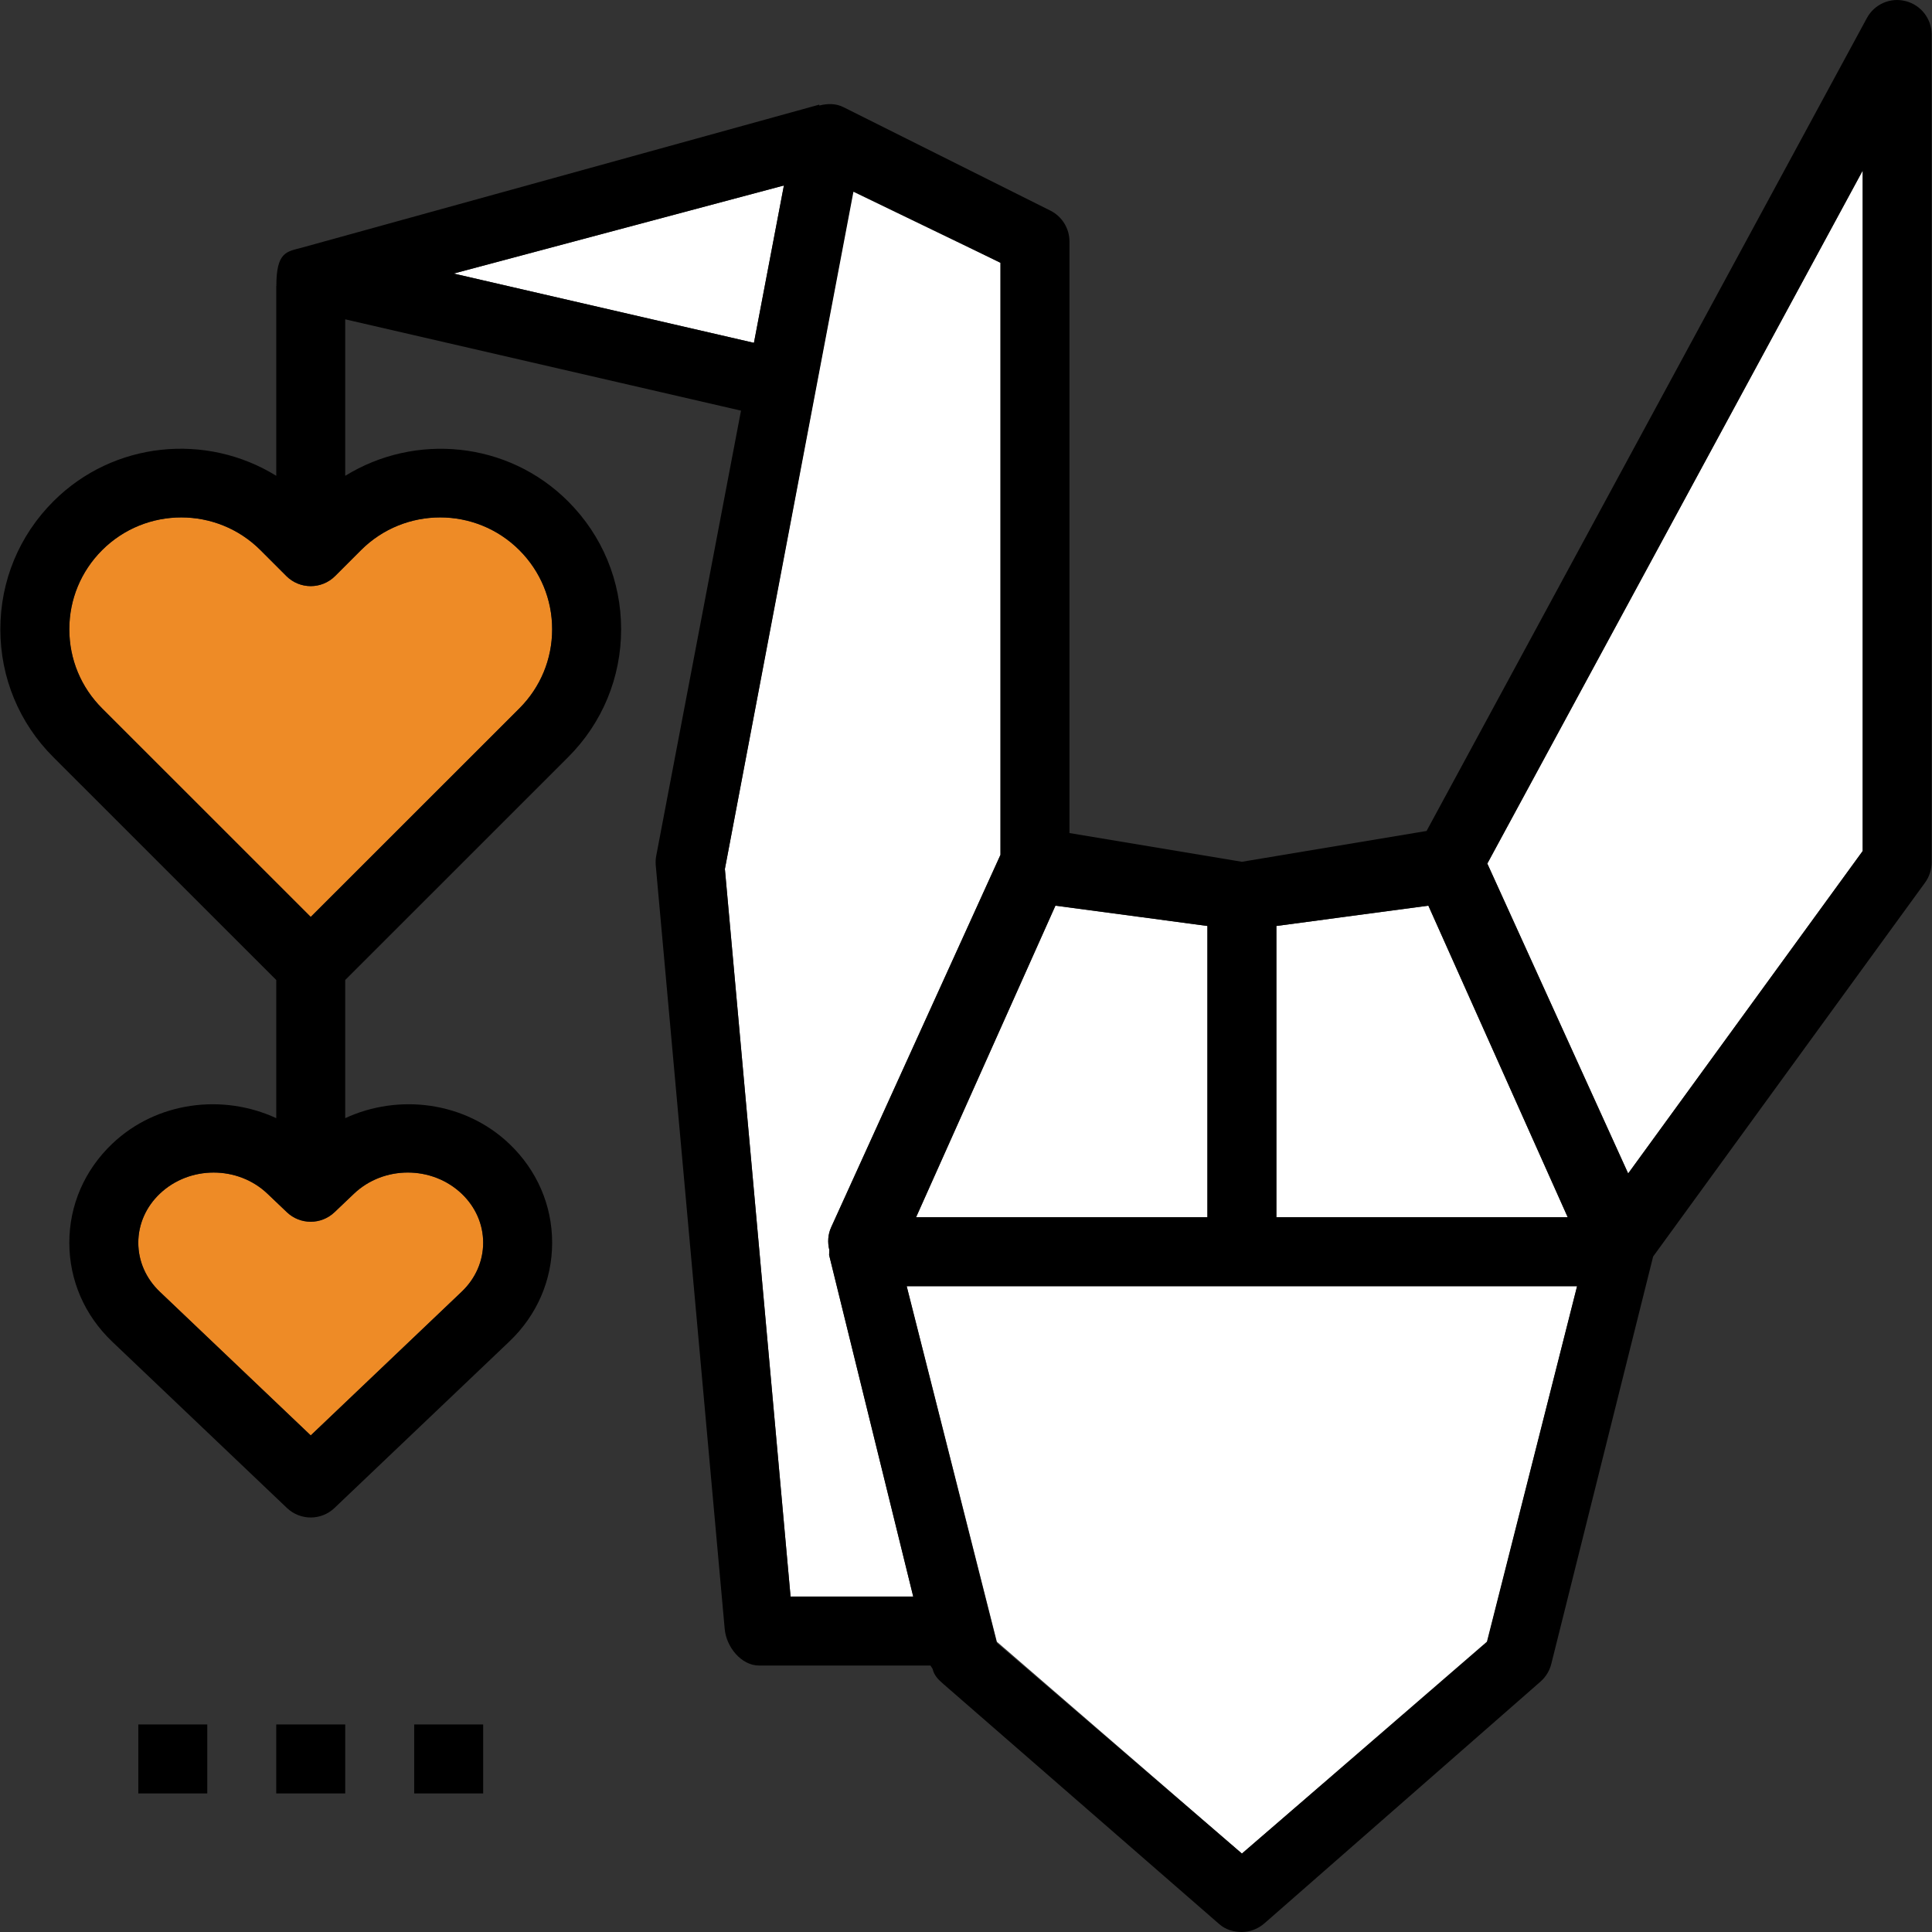
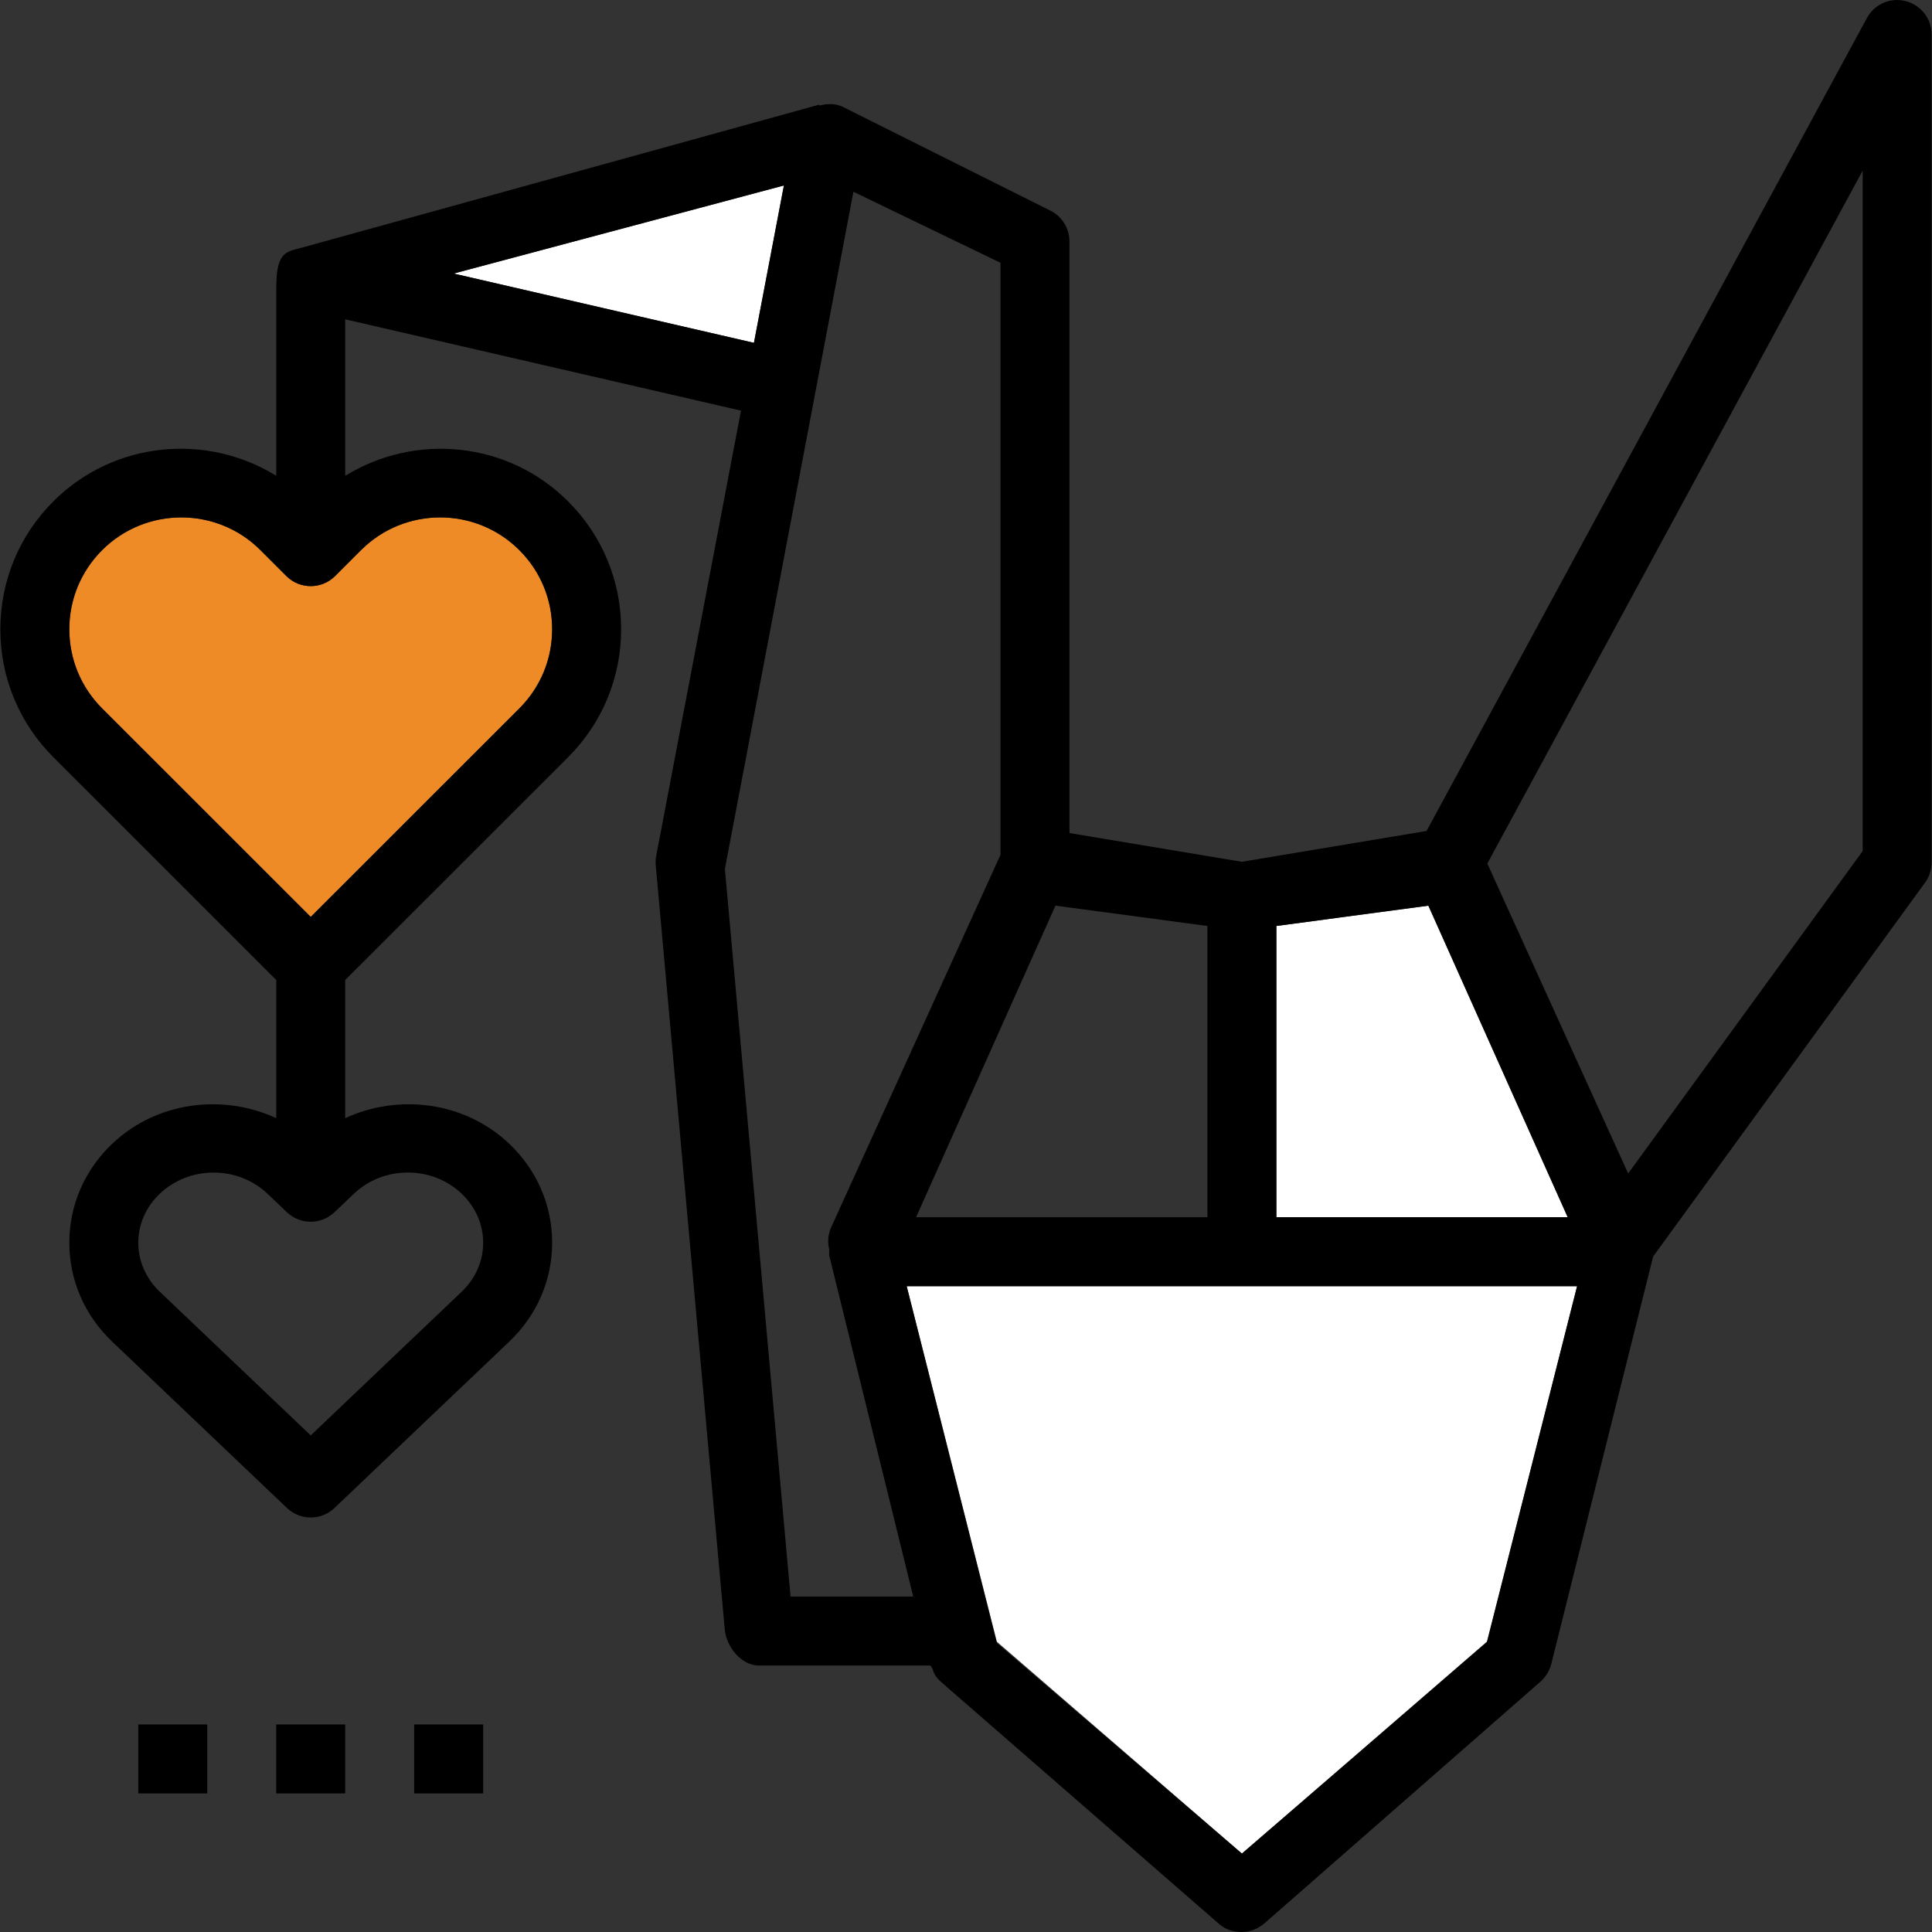
<svg xmlns="http://www.w3.org/2000/svg" version="1.1" id="Layer_1" x="0px" y="0px" viewBox="0 0 56.02 56.02" style="enable-background:new 0 0 56.02 56.02;" xml:space="preserve">
  <rect x="0" y="0" width="56.02" height="56.02" fill="#333333" stroke="none" />
  <g>
-     <path style="fill:#EE8B26;" d="M8.32,35.15l-0.563-0.536c-0.431-0.41-0.996-0.615-1.562-0.615c-0.565,0-1.132,0.205-1.562,0.615   C4.232,34.996,4.01,35.5,4.01,36.033c0,0.534,0.221,1.038,0.622,1.42l4.378,4.168l4.378-4.167c0.401-0.383,0.622-0.887,0.622-1.421   c0-0.533-0.222-1.038-0.622-1.419c-0.864-0.821-2.265-0.819-3.125,0L9.7,35.15C9.313,35.517,8.707,35.517,8.32,35.15z" />
-     <polygon style="fill:#FFFFFF;" points="35.01,35.294 35.01,26.849 30.603,26.261 26.563,35.294  " />
    <path style="fill:#EE8B26;" d="M8.303,16.703l-0.751-0.751c-0.633-0.633-1.464-0.949-2.296-0.949c-0.831,0-1.662,0.316-2.295,0.949   C2.348,16.565,2.01,17.38,2.01,18.246c0,0.867,0.338,1.682,0.951,2.294l6.049,6.047l6.049-6.046   c0.613-0.613,0.951-1.428,0.951-2.295c0-0.866-0.338-1.681-0.951-2.294l0,0c-1.267-1.266-3.326-1.265-4.591,0l-0.751,0.751   C9.326,17.092,8.694,17.092,8.303,16.703z" />
    <polygon style="fill:#FFFFFF;" points="41.417,26.261 37.01,26.849 37.01,35.294 45.457,35.294  " />
    <polygon style="fill:#FFFFFF;" points="22.73,5.378 13.154,7.932 21.861,9.941  " />
-     <polygon style="fill:#FFFFFF;" points="47.21,34.026 54.01,24.676 54.01,4.947 43.126,25.04  " />
    <polygon style="fill:#FFFFFF;" points="28.904,47.602 36.01,53.746 43.115,47.638 45.729,37.294 26.29,37.294  " />
-     <path style="fill:#FFFFFF;" d="M24.046,36.243c-0.054-0.216-0.041-0.446,0.053-0.655l4.911-10.802V7.62l-4.265-2.133l-3.727,19.71   l1.905,21.097h3.557l-2.439-9.904L24.046,36.243z" />
    <g>
      <path d="M55.256,0.032c-0.446-0.115-0.907,0.09-1.125,0.493l-12.767,23.57l-5.354,0.893l-5-0.833V7.002    c0-0.379-0.214-0.725-0.553-0.895l-6-3c-0.219-0.11-0.465-0.108-0.698-0.047l-0.007-0.025l-15,4.146    C8.315,7.299,8.013,7.294,8.013,8.294H8.01v5.502c-2.021-1.249-4.71-1.01-6.463,0.741c-0.991,0.991-1.537,2.308-1.537,3.709    s0.546,2.719,1.537,3.709l6.463,6.461v4.006c-1.55-0.717-3.47-0.482-4.757,0.743c-0.802,0.764-1.243,1.782-1.243,2.868    s0.441,2.105,1.243,2.869l5.067,4.823c0.193,0.184,0.442,0.276,0.69,0.276s0.496-0.092,0.689-0.276l5.067-4.824    c0.803-0.763,1.244-1.782,1.244-2.868s-0.441-2.104-1.243-2.868l0,0c-1.288-1.224-3.207-1.461-4.757-0.743v-4.006l6.463-6.461    c0.991-0.99,1.537-2.307,1.537-3.709c0-1.401-0.546-2.718-1.537-3.708c-1.75-1.751-4.44-1.99-6.463-0.741V9.259l11.476,2.648    l-2.458,12.907c-0.018,0.091-0.021,0.185-0.014,0.277l2,22.147c0.047,0.515,0.478,1.056,0.996,1.056h4.97l0.061,0.096    c0.049,0.198,0.158,0.303,0.312,0.438l8,6.963c0.189,0.165,0.423,0.229,0.658,0.229s0.47-0.091,0.658-0.256l8-7.005    c0.153-0.135,0.263-0.315,0.312-0.513l2.953-11.812L55.82,25.59c0.123-0.17,0.19-0.377,0.19-0.588v-24    C56.01,0.544,55.699,0.145,55.256,0.032z M30.603,26.261l4.407,0.588v8.445h-8.447L30.603,26.261z M37.01,26.849l4.407-0.588    l4.04,9.033H37.01V26.849z M13.388,34.614c0.4,0.382,0.622,0.886,0.622,1.419c0,0.534-0.221,1.038-0.622,1.42L9.01,41.621    l-4.378-4.167c-0.401-0.383-0.622-0.887-0.622-1.421c0-0.533,0.222-1.038,0.622-1.419c0.431-0.41,0.997-0.615,1.562-0.615    c0.566,0,1.132,0.205,1.562,0.615l0.563,0.536c0.387,0.367,0.992,0.367,1.379,0l0.563-0.536    C11.123,33.794,12.524,33.793,13.388,34.614z M15.059,15.952L15.059,15.952c0.613,0.613,0.951,1.428,0.951,2.294    c0,0.867-0.338,1.682-0.951,2.295L9.01,26.587L2.961,20.54c-0.613-0.612-0.951-1.427-0.951-2.294c0-0.866,0.338-1.681,0.951-2.294    c0.633-0.632,1.464-0.949,2.295-0.949c0.832,0,1.663,0.316,2.296,0.949l0.751,0.751c0.391,0.39,1.023,0.39,1.414,0l0.751-0.751    C11.733,14.687,13.792,14.686,15.059,15.952z M13.154,7.932l9.576-2.554l-0.869,4.563L13.154,7.932z M22.923,46.294l-1.904-21.097    L24.746,5.56l4.264,2.06v17.166L24.1,35.588c-0.095,0.208-0.107,0.438-0.053,0.655l-0.006,0.148l2.439,9.903H22.923z     M43.115,47.602l-7.105,6.144l-7.106-6.107L26.29,37.294h19.439L43.115,47.602z M54.01,24.676l-6.8,9.35l-4.084-8.986L54.01,4.947    V24.676z" />
      <rect x="4.01" y="50.002" width="2" height="2" />
      <rect x="8.01" y="50.002" width="2" height="2" />
      <rect x="12.01" y="50.002" width="2" height="2" />
    </g>
  </g>
  <g>
</g>
  <g>
</g>
  <g>
</g>
  <g>
</g>
  <g>
</g>
  <g>
</g>
  <g>
</g>
  <g>
</g>
  <g>
</g>
  <g>
</g>
  <g>
</g>
  <g>
</g>
  <g>
</g>
  <g>
</g>
  <g>
</g>
</svg>